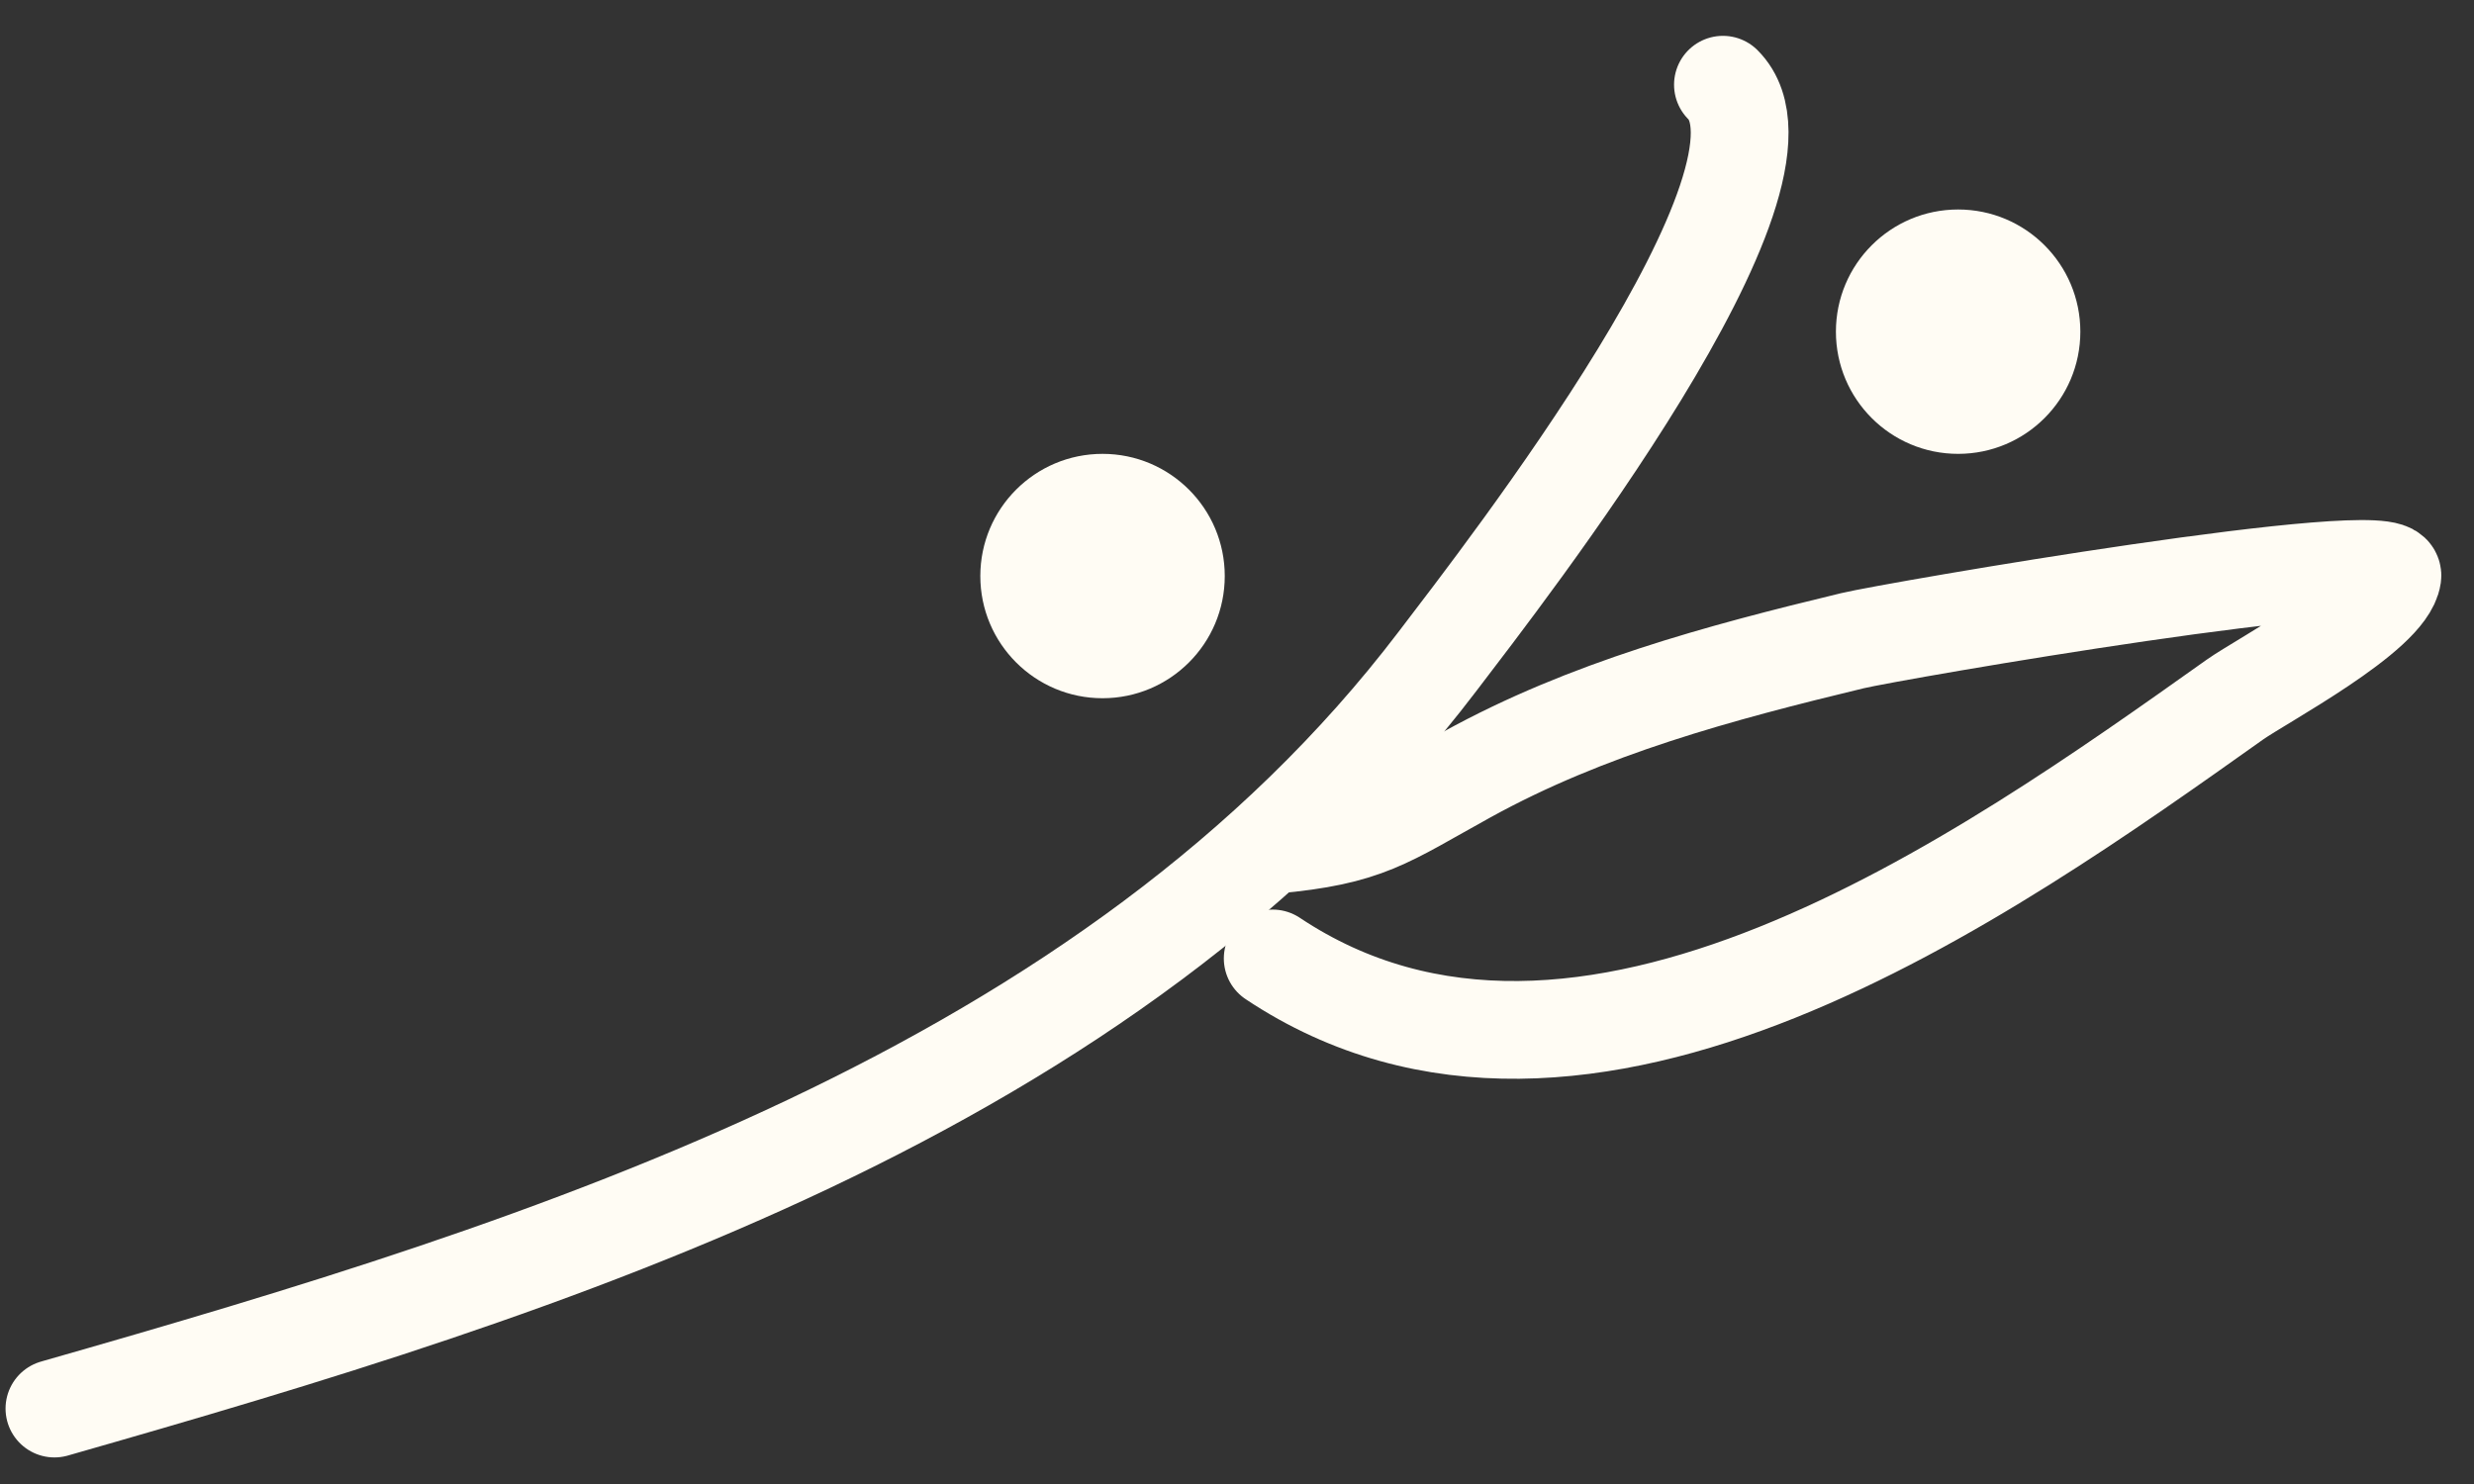
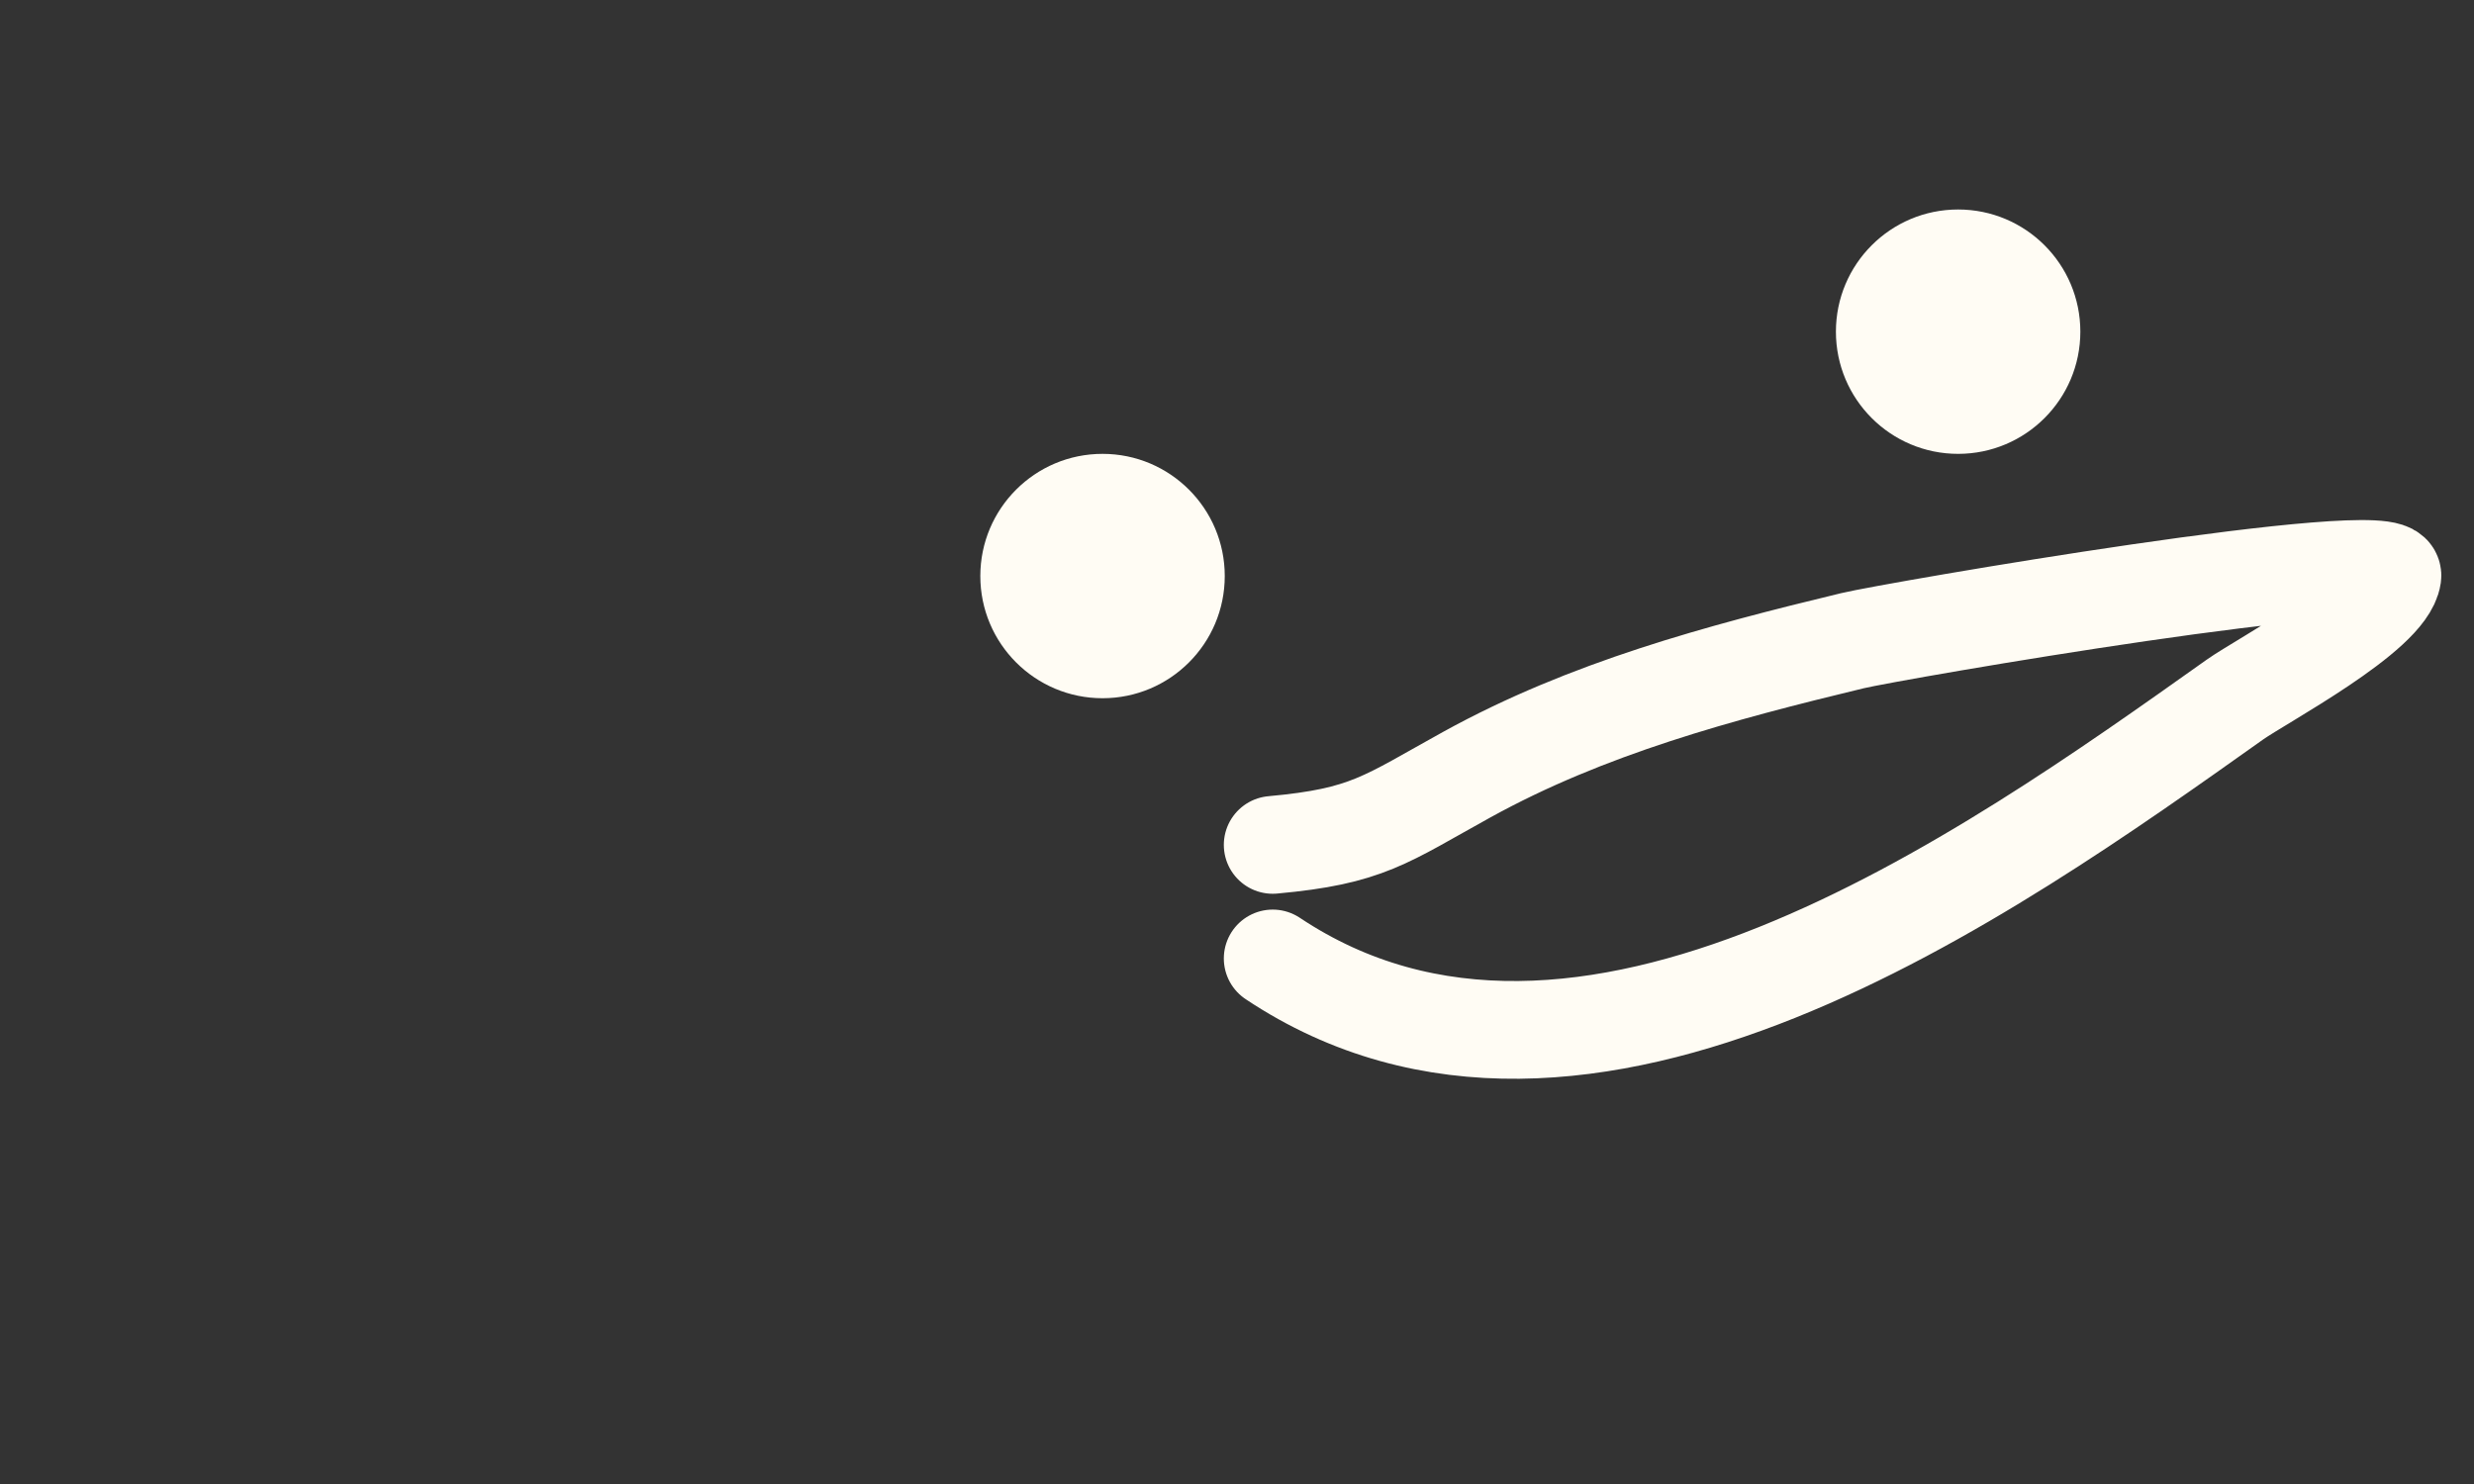
<svg xmlns="http://www.w3.org/2000/svg" width="60" height="36" viewBox="0 0 60 36" fill="none">
  <rect x="0" y="0" width="60" height="36" fill="#333333" stroke="none" />
-   <path d="M1.32 34.17C13.391 30.721 26.882 26.528 34.863 16.043C36.472 13.928 44.003 4.272 41.785 2.055" stroke="#FFFCF4" stroke-width="2.371" stroke-linecap="round" />
  <path d="M30.866 20.496C33.167 20.287 33.591 19.886 35.576 18.79C38.495 17.18 41.686 16.324 44.925 15.543C45.877 15.314 58.133 13.193 58.021 13.973C57.889 14.901 54.848 16.513 54.203 16.97C48.182 21.244 38.38 28.26 30.866 23.251" stroke="#FFFCF4" stroke-width="2.371" stroke-linecap="round" />
  <circle cx="26.739" cy="13.974" r="2.964" fill="#FFFCF4" />
  <circle cx="47.489" cy="8.046" r="2.964" fill="#FFFCF4" />
</svg>